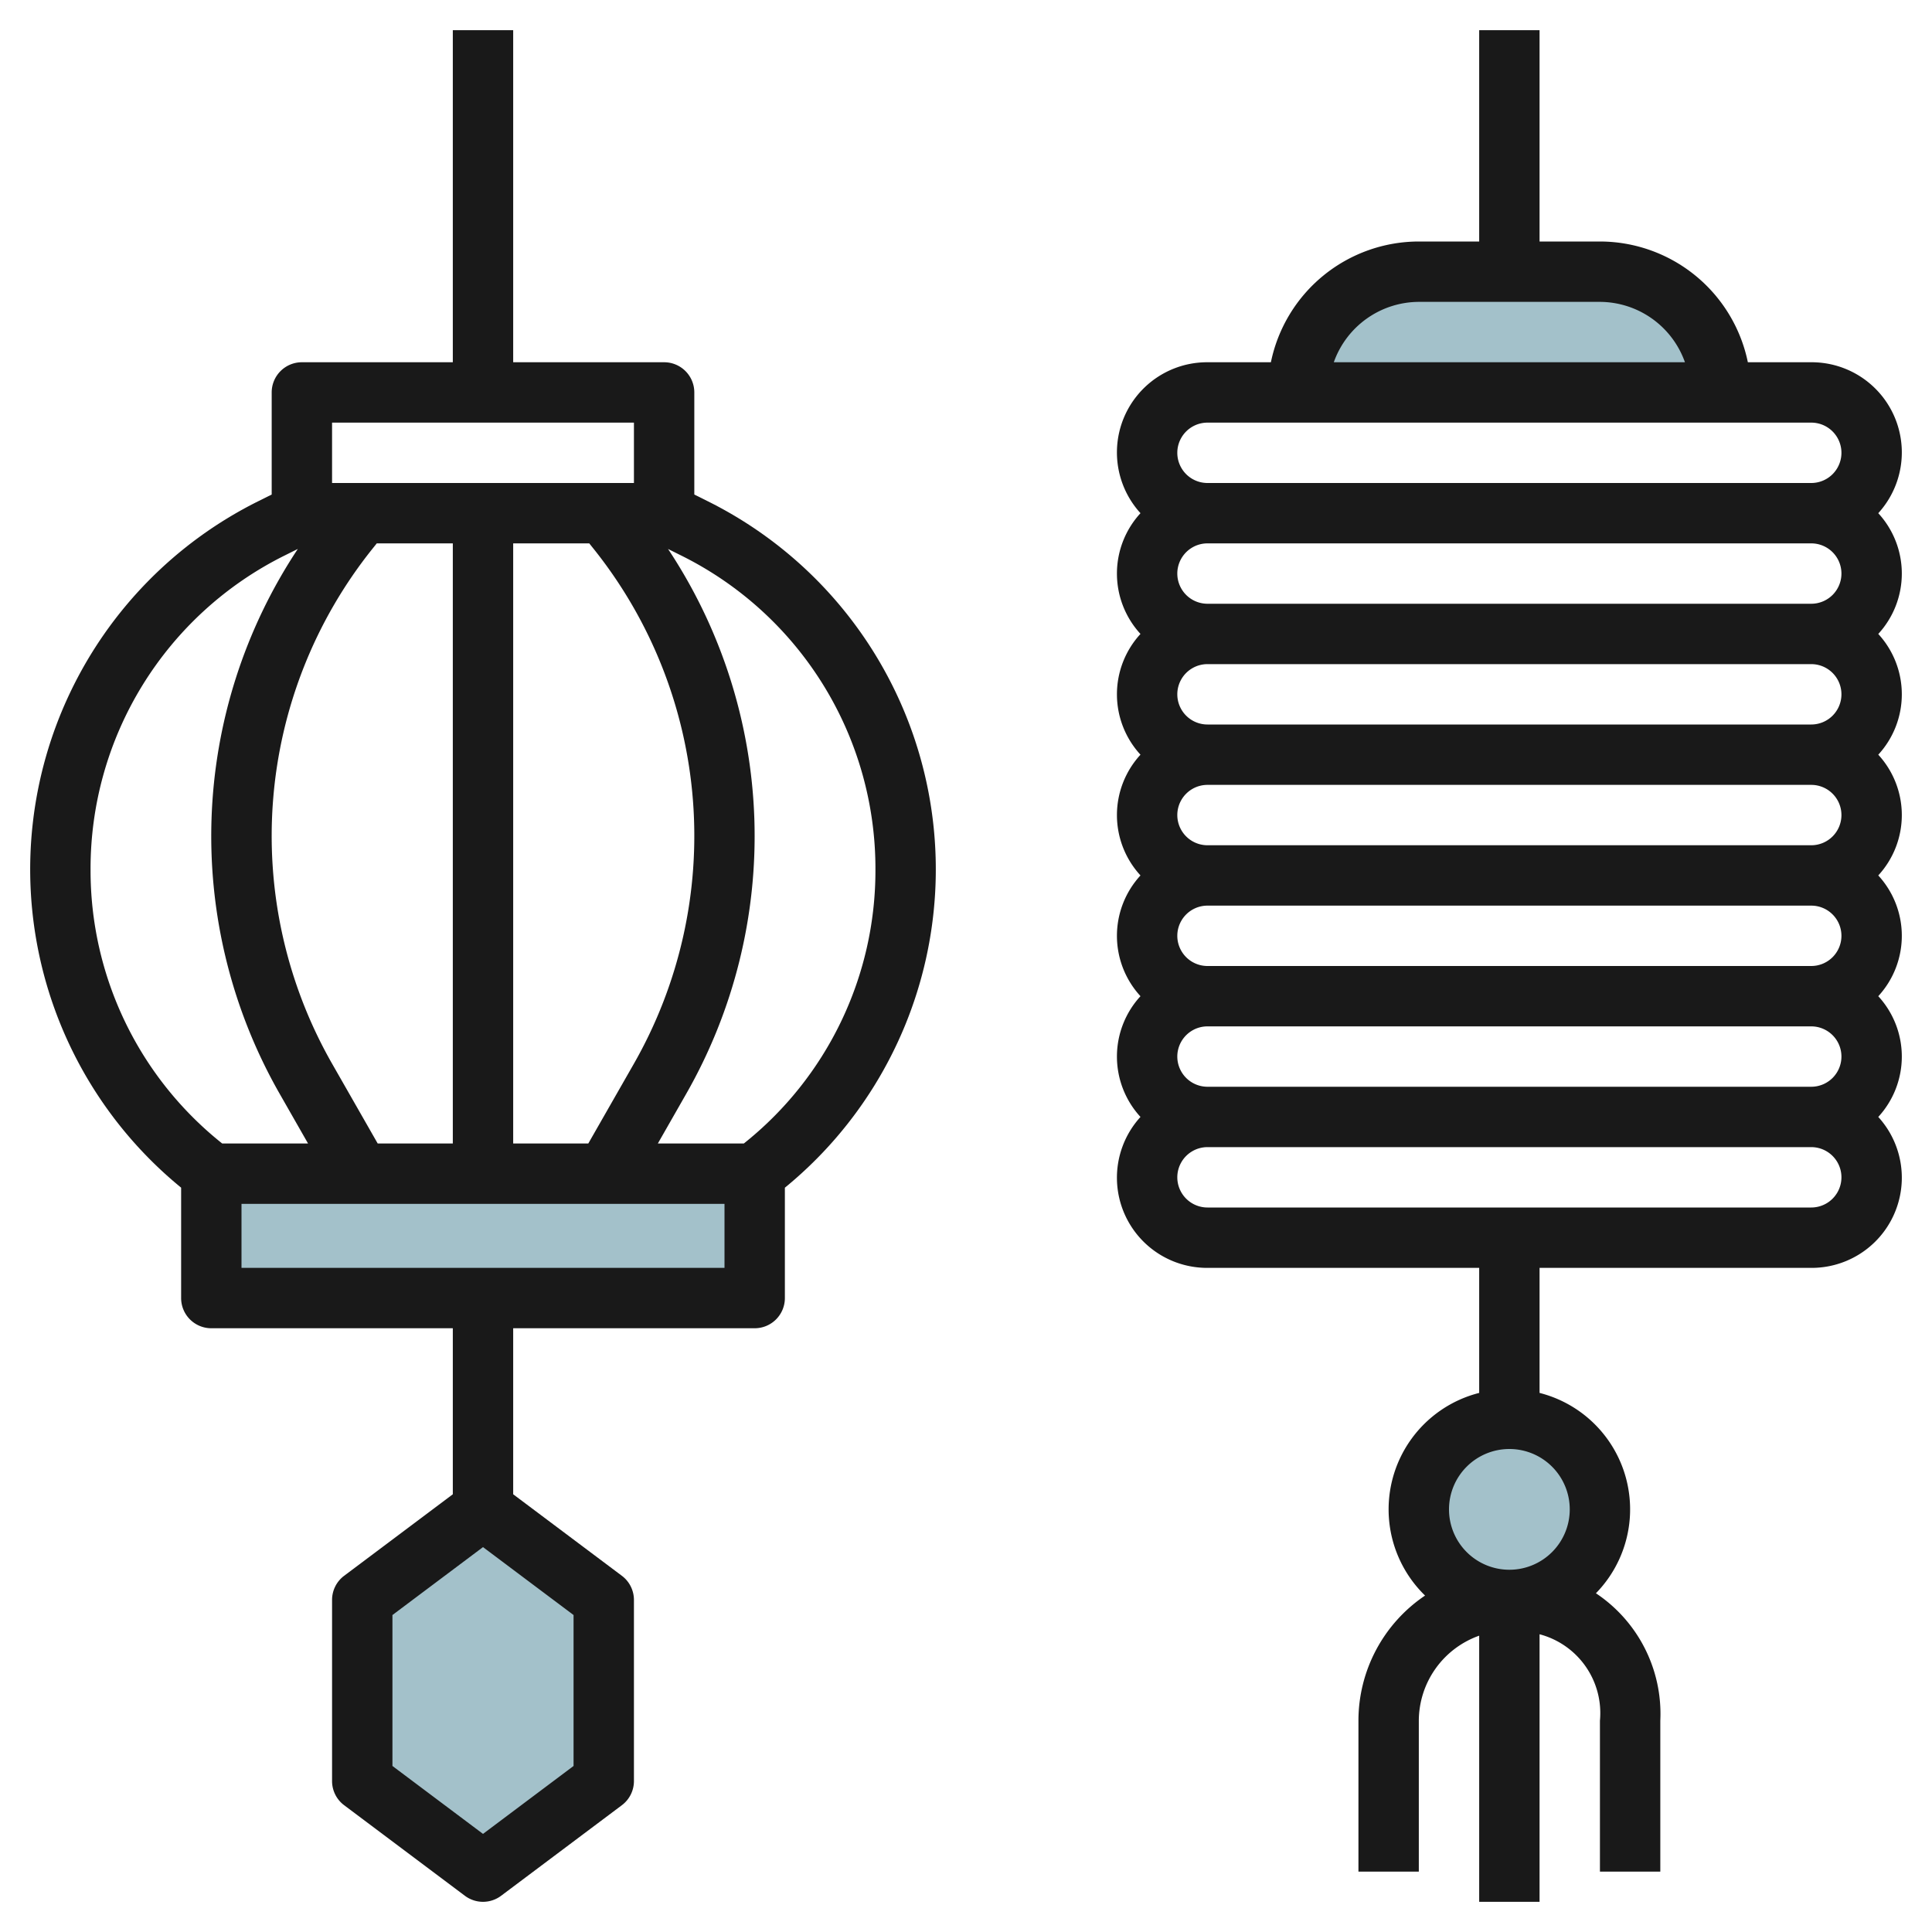
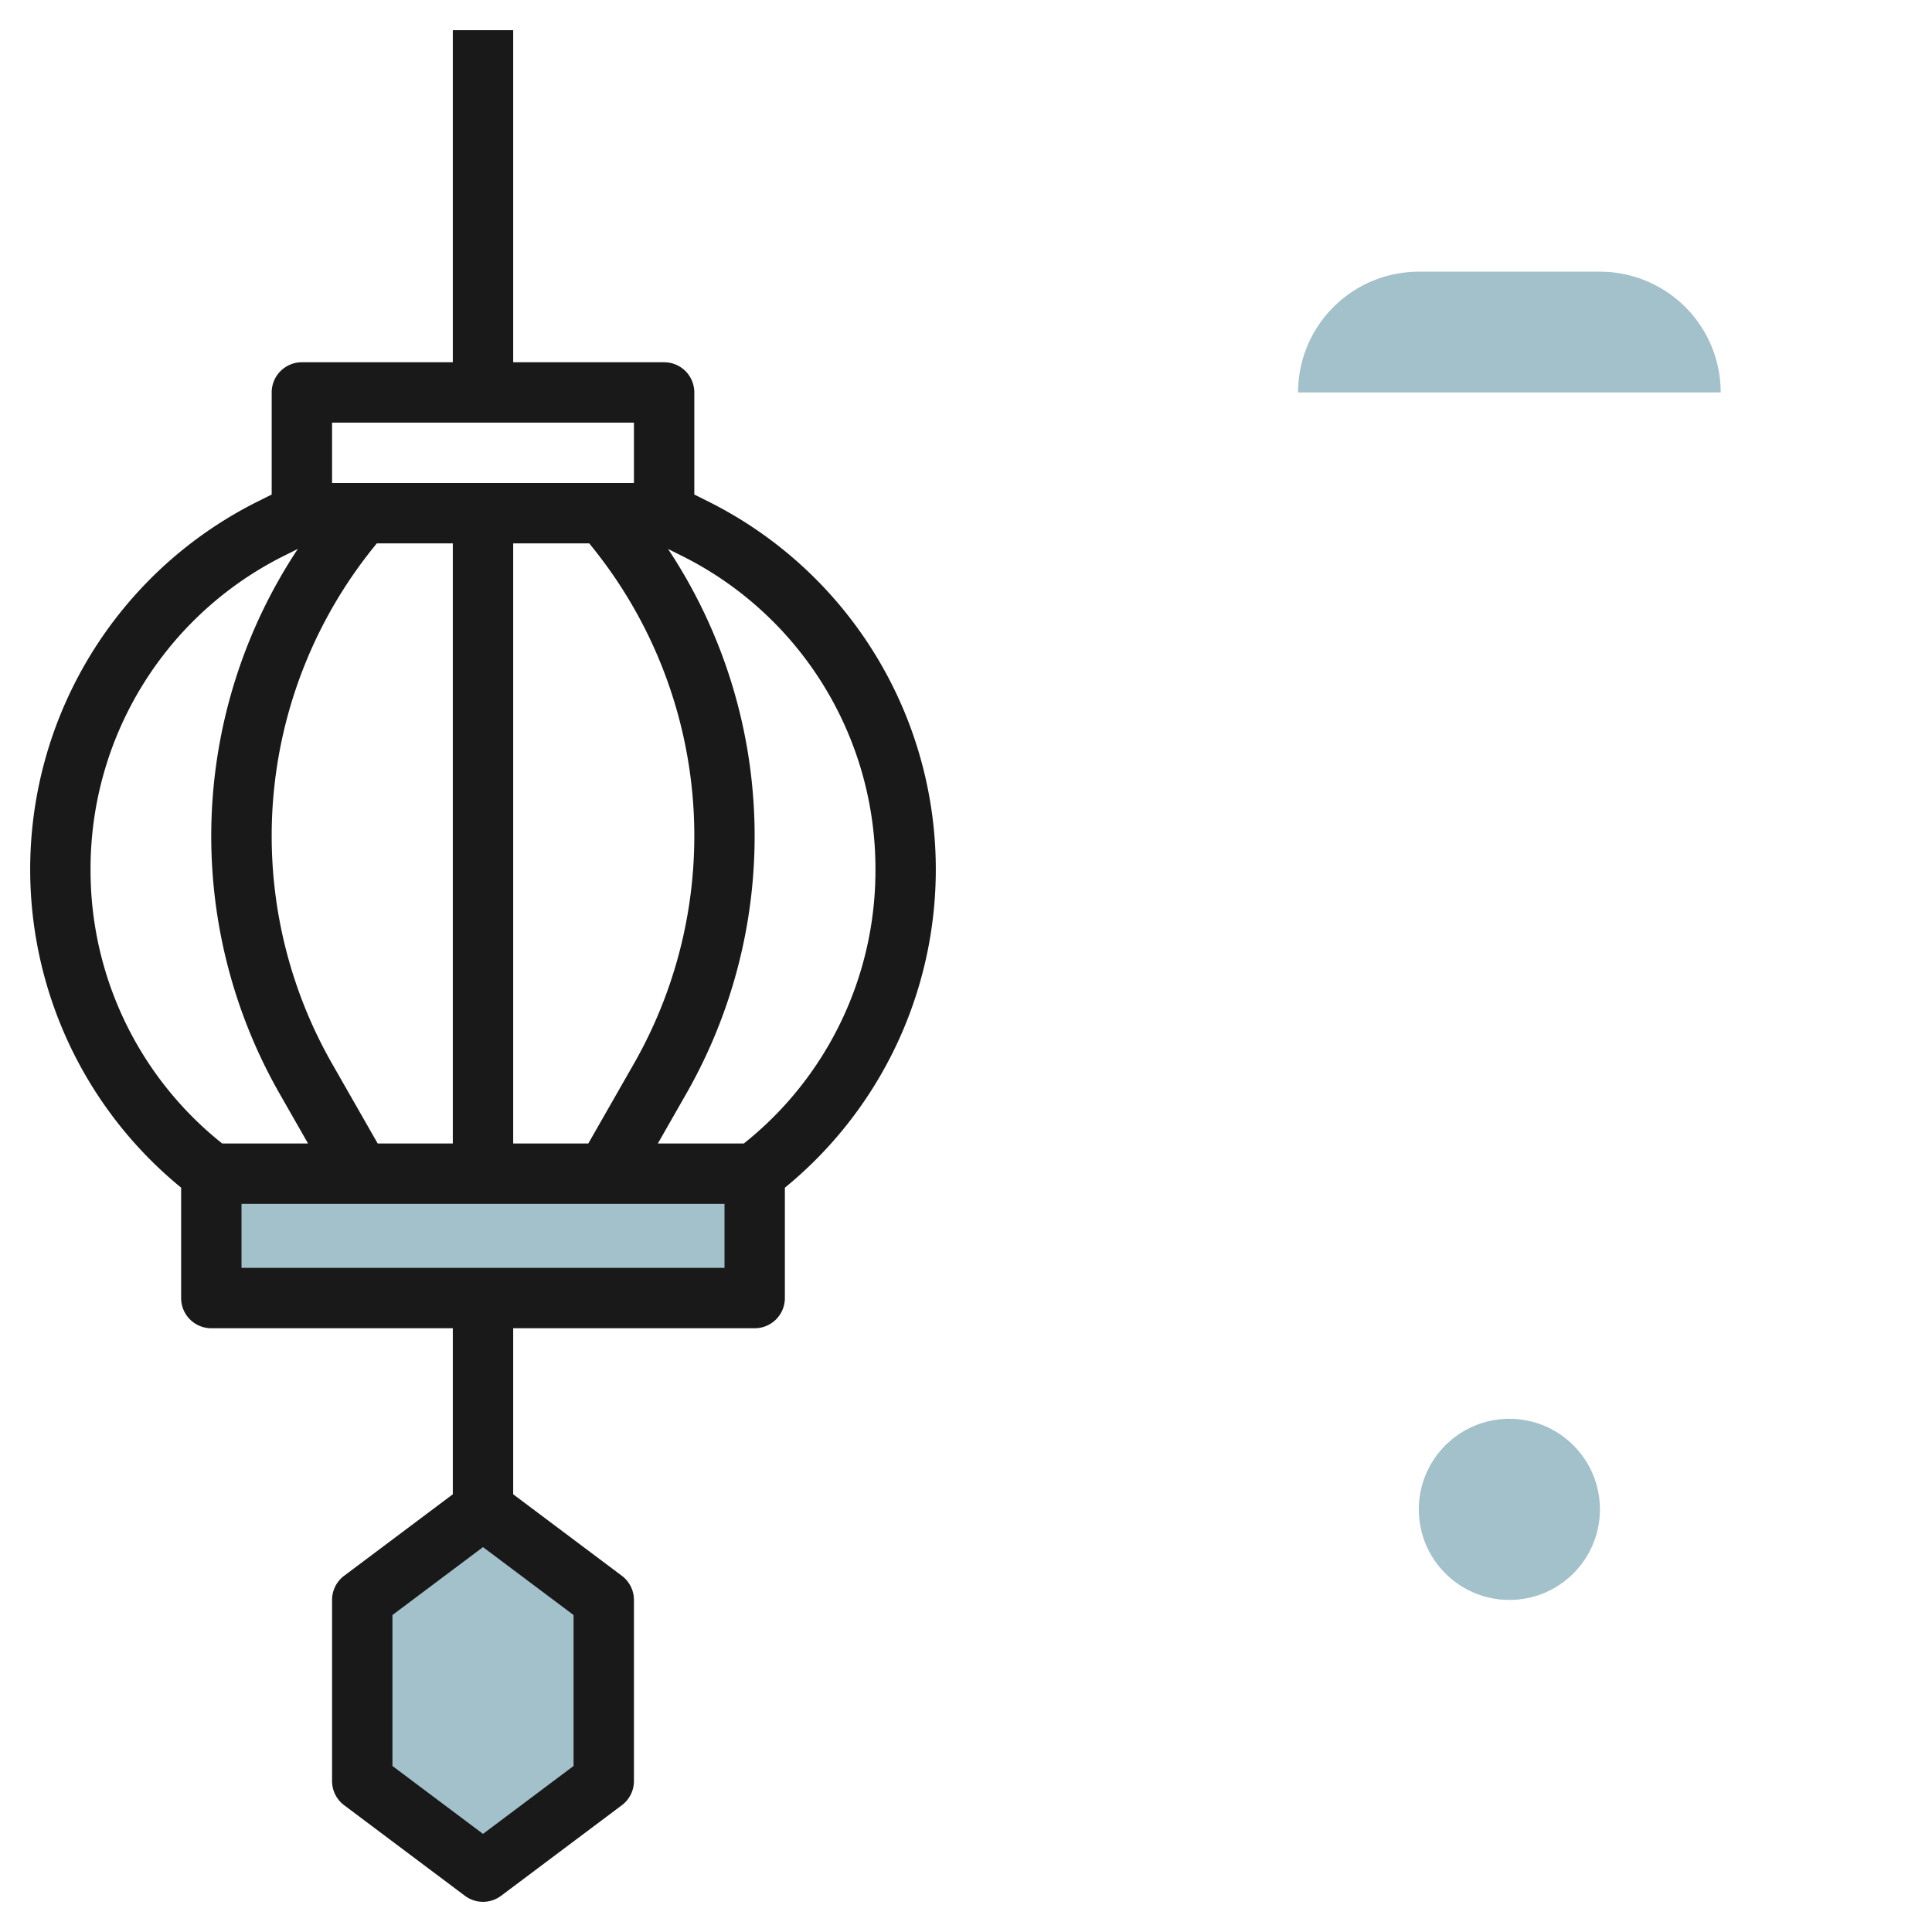
<svg xmlns="http://www.w3.org/2000/svg" id="Layer_3" height="512" viewBox="0 0 64 64" width="512" data-name="Layer 3">
  <g fill="#a3c1ca">
    <path d="m7 38.88h18v4.12h-18z" />
    <path d="m43 13a4 4 0 0 1 4-4h6a4 4 0 0 1 4 4" />
    <path d="m16 50 4 3v6l-4.001 3-3.999-3v-6z" />
    <circle cx="50" cy="50" r="3" />
  </g>
  <path d="m15 1v11h-5a1 1 0 0 0 -1 1v3.382l-.461.23a13.619 13.619 0 0 0 -2.539 22.731v3.657a1 1 0 0 0 1 1h8v5.5l-3.6 2.7a1 1 0 0 0 -.4.8v6a1 1 0 0 0 .4.8l4 3a1 1 0 0 0 1.2 0l4-3a1 1 0 0 0 .4-.8v-6a1 1 0 0 0 -.4-.8l-3.6-2.7v-5.5h8a1 1 0 0 0 1-1v-3.656a13.62 13.62 0 0 0 -2.539-22.732l-.461-.23v-3.382a1 1 0 0 0 -1-1h-5v-11zm4 57.5-3 2.25-3-2.25v-5l3-2.25 3 2.25zm.52-40.5.144.18a15.226 15.226 0 0 1 1.33 17.065l-1.506 2.635h-2.488v-19.88zm-4.52 19.88h-2.488l-1.506-2.635a15.224 15.224 0 0 1 1.33-17.064l.145-.181h2.519zm-12-9.069a11.577 11.577 0 0 1 6.433-10.411l.433-.216a17.209 17.209 0 0 0 -.6 18.052l.938 1.643h-2.844a11.553 11.553 0 0 1 -4.36-9.068zm21 13.189h-16v-2.12h16zm5-13.189a11.552 11.552 0 0 1 -4.36 9.069h-2.848l.938-1.643a17.209 17.209 0 0 0 -.6-18.052l.433.216a11.577 11.577 0 0 1 6.437 10.41zm-8-12.811h-10v-2h10z" fill="#191919" />
-   <path d="m60 12h-2.1a5.009 5.009 0 0 0 -4.9-4h-2v-7h-2v7h-2a5.009 5.009 0 0 0 -4.9 4h-2.1a2.987 2.987 0 0 0 -2.22 5 2.954 2.954 0 0 0 0 4 2.954 2.954 0 0 0 0 4 2.954 2.954 0 0 0 0 4 2.954 2.954 0 0 0 0 4 2.954 2.954 0 0 0 0 4 2.987 2.987 0 0 0 2.22 5h9v4.142a3.98 3.98 0 0 0 -1.793 6.713 5 5 0 0 0 -2.207 4.145v5h2v-5a3 3 0 0 1 2-2.816v8.816h2v-8.863a2.7 2.7 0 0 1 2 2.863v5h2v-5a4.8 4.8 0 0 0 -2.133-4.221 3.979 3.979 0 0 0 -1.867-6.637v-4.142h9a2.987 2.987 0 0 0 2.22-5 2.954 2.954 0 0 0 0-4 2.954 2.954 0 0 0 0-4 2.954 2.954 0 0 0 0-4 2.954 2.954 0 0 0 0-4 2.954 2.954 0 0 0 0-4 2.987 2.987 0 0 0 -2.22-5zm-8 38a2 2 0 1 1 -2-2 2 2 0 0 1 2 2zm-5-40h6a3 3 0 0 1 2.816 2h-11.632a3 3 0 0 1 2.816-2zm-7 4h20a1 1 0 0 1 0 2h-20a1 1 0 0 1 0-2zm21 5a1 1 0 0 1 -1 1h-20a1 1 0 0 1 0-2h20a1 1 0 0 1 1 1zm0 4a1 1 0 0 1 -1 1h-20a1 1 0 0 1 0-2h20a1 1 0 0 1 1 1zm0 4a1 1 0 0 1 -1 1h-20a1 1 0 0 1 0-2h20a1 1 0 0 1 1 1zm0 4a1 1 0 0 1 -1 1h-20a1 1 0 0 1 0-2h20a1 1 0 0 1 1 1zm0 4a1 1 0 0 1 -1 1h-20a1 1 0 0 1 0-2h20a1 1 0 0 1 1 1zm-1 5h-20a1 1 0 0 1 0-2h20a1 1 0 0 1 0 2z" fill="#191919" />
</svg>